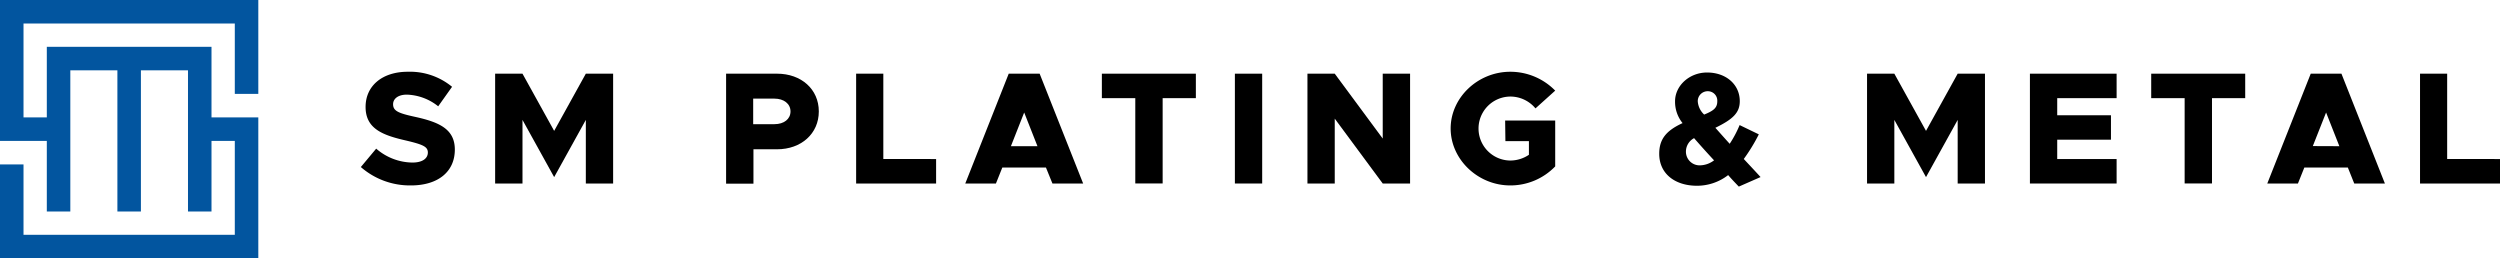
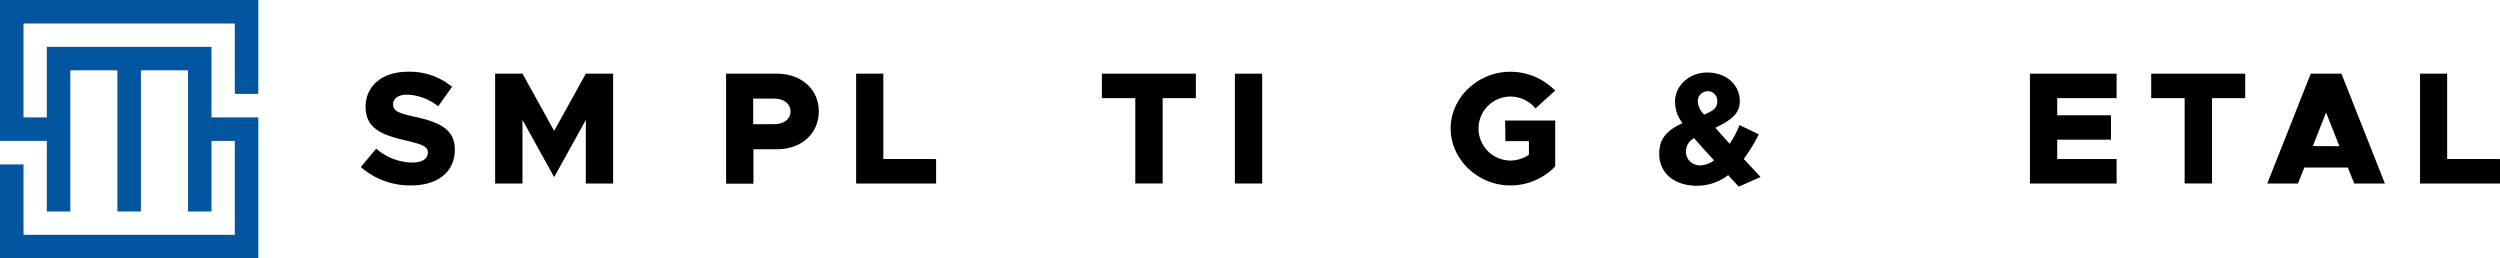
<svg xmlns="http://www.w3.org/2000/svg" viewBox="0 0 468.91 48.45">
  <defs>
    <style>.cls-1{fill:#02559f;}</style>
  </defs>
  <g id="Capa_2" data-name="Capa 2">
    <g id="Capa_1-2" data-name="Capa 1">
      <polygon class="cls-1" points="44.04 17.61 44.04 4.41 4.41 4.41 4.41 22.02 8.78 22.02 8.78 8.78 39.67 8.78 39.67 22.02 48.45 22.02 48.45 48.45 0 48.45 0 30.84 4.41 30.84 4.41 44.04 44.04 44.04 44.04 26.43 39.67 26.43 39.67 39.67 35.26 39.67 35.26 13.19 26.43 13.19 26.43 39.67 22.02 39.67 22.02 13.19 13.19 13.19 13.19 39.67 8.78 39.67 8.78 26.43 0 26.43 0 0 48.45 0 48.45 17.61 44.04 17.61" />
      <path d="M67.68,31.33l2.88-3.45a10.53,10.53,0,0,0,6.78,2.61c1.92,0,2.91-.78,2.91-1.89s-1-1.5-4-2.22c-4.41-1-7.68-2.19-7.68-6.32,0-4,3.18-6.6,7.89-6.6a12.41,12.41,0,0,1,8.33,2.82l-2.6,3.66a9.88,9.88,0,0,0-5.88-2.19c-1.65,0-2.58.78-2.58,1.8,0,1.26,1,1.68,4,2.34,4.62,1,7.58,2.3,7.58,6.17,0,4.14-3.14,6.72-8.24,6.72A14,14,0,0,1,67.68,31.33Z" />
      <path d="M92.87,13.82H98l5.94,10.73,5.94-10.73H115v20.6h-5.12V22.49l-5.94,10.73L98,22.49V34.42H92.87Z" />
      <path d="M136.19,13.82h9.56c4.53,0,7.83,2.91,7.83,7.08S150.28,28,145.75,28h-4.43v6.45h-5.13Zm9.08,9.47c1.77,0,3-.95,3-2.39s-1.26-2.4-3-2.4h-4v4.79Z" />
      <path d="M175.58,29.83v4.59h-15V13.82h5.1v16Z" />
-       <path d="M196.18,31.42H188l-1.2,3h-5.75l8.15-20.6H195l8.16,20.6h-5.76Zm-1.59-4-2.49-6.32-2.49,6.32Z" />
      <path d="M212.94,18.41h-6.27V13.82H224.3v4.59h-6.23v16h-5.13Z" />
      <path d="M231.62,13.82h5.12v20.6h-5.12Z" />
-       <path d="M245.23,13.82h5.12l9,12.17V13.82h5.13v20.6h-5.13l-9-12.17V34.42h-5.12Z" />
      <path d="M282.31,22.61h9.39v8.6a11.67,11.67,0,0,1-8.43,3.57c-6.08,0-11.18-4.89-11.18-10.68s5.1-10.64,11.18-10.64A11.77,11.77,0,0,1,291.7,17L288,20.33a6.13,6.13,0,0,0-4.68-2.22,6,6,0,0,0,0,12,6.25,6.25,0,0,0,3.45-1.08V26.47h-4.41Z" />
      <path d="M326.14,35c-.72-.75-1.41-1.47-2-2.16a9.53,9.53,0,0,1-5.85,2c-4.08,0-7.08-2.22-7.08-6,0-2.7,1.26-4.32,4.38-5.75A6.36,6.36,0,0,1,314.18,19c0-2.94,2.7-5.4,6-5.4,3.6,0,6.14,2.28,6.14,5.37,0,2.16-1.26,3.39-4.58,5,.78.87,1.65,1.86,2.69,3a20.61,20.61,0,0,0,1.86-3.51l3.6,1.74a33,33,0,0,1-2.82,4.62c.93,1,2,2.13,3.15,3.39Zm-4.64-4.92c-1.56-1.68-2.79-3.06-3.75-4.17a2.86,2.86,0,0,0-1.53,2.49,2.56,2.56,0,0,0,2.7,2.61A4.46,4.46,0,0,0,321.5,30.07ZM318.44,19a3.73,3.73,0,0,0,1.2,2.49c1.77-.72,2.46-1.26,2.46-2.49a1.77,1.77,0,0,0-1.77-1.89A1.86,1.86,0,0,0,318.44,19Z" />
-       <path d="M350.19,13.82h5.12l5.94,10.73,5.94-10.73h5.12v20.6h-5.12V22.49l-5.94,10.73-5.94-10.73V34.42h-5.12Z" />
      <path d="M385.86,18.41v3.21h10.08V26.2H385.86v3.63H397v4.59H380.74V13.82H397v4.59Z" />
      <path d="M409.76,18.41h-6.27V13.82h17.63v4.59h-6.23v16h-5.13Z" />
      <path d="M440.37,31.42h-8.16l-1.2,3h-5.75l8.15-20.6h5.76l8.15,20.6h-5.75Zm-1.59-4-2.49-6.32L433.8,27.4Z" />
      <path d="M468.91,29.83v4.59h-15V13.82H459v16Z" />
    </g>
  </g>
</svg>